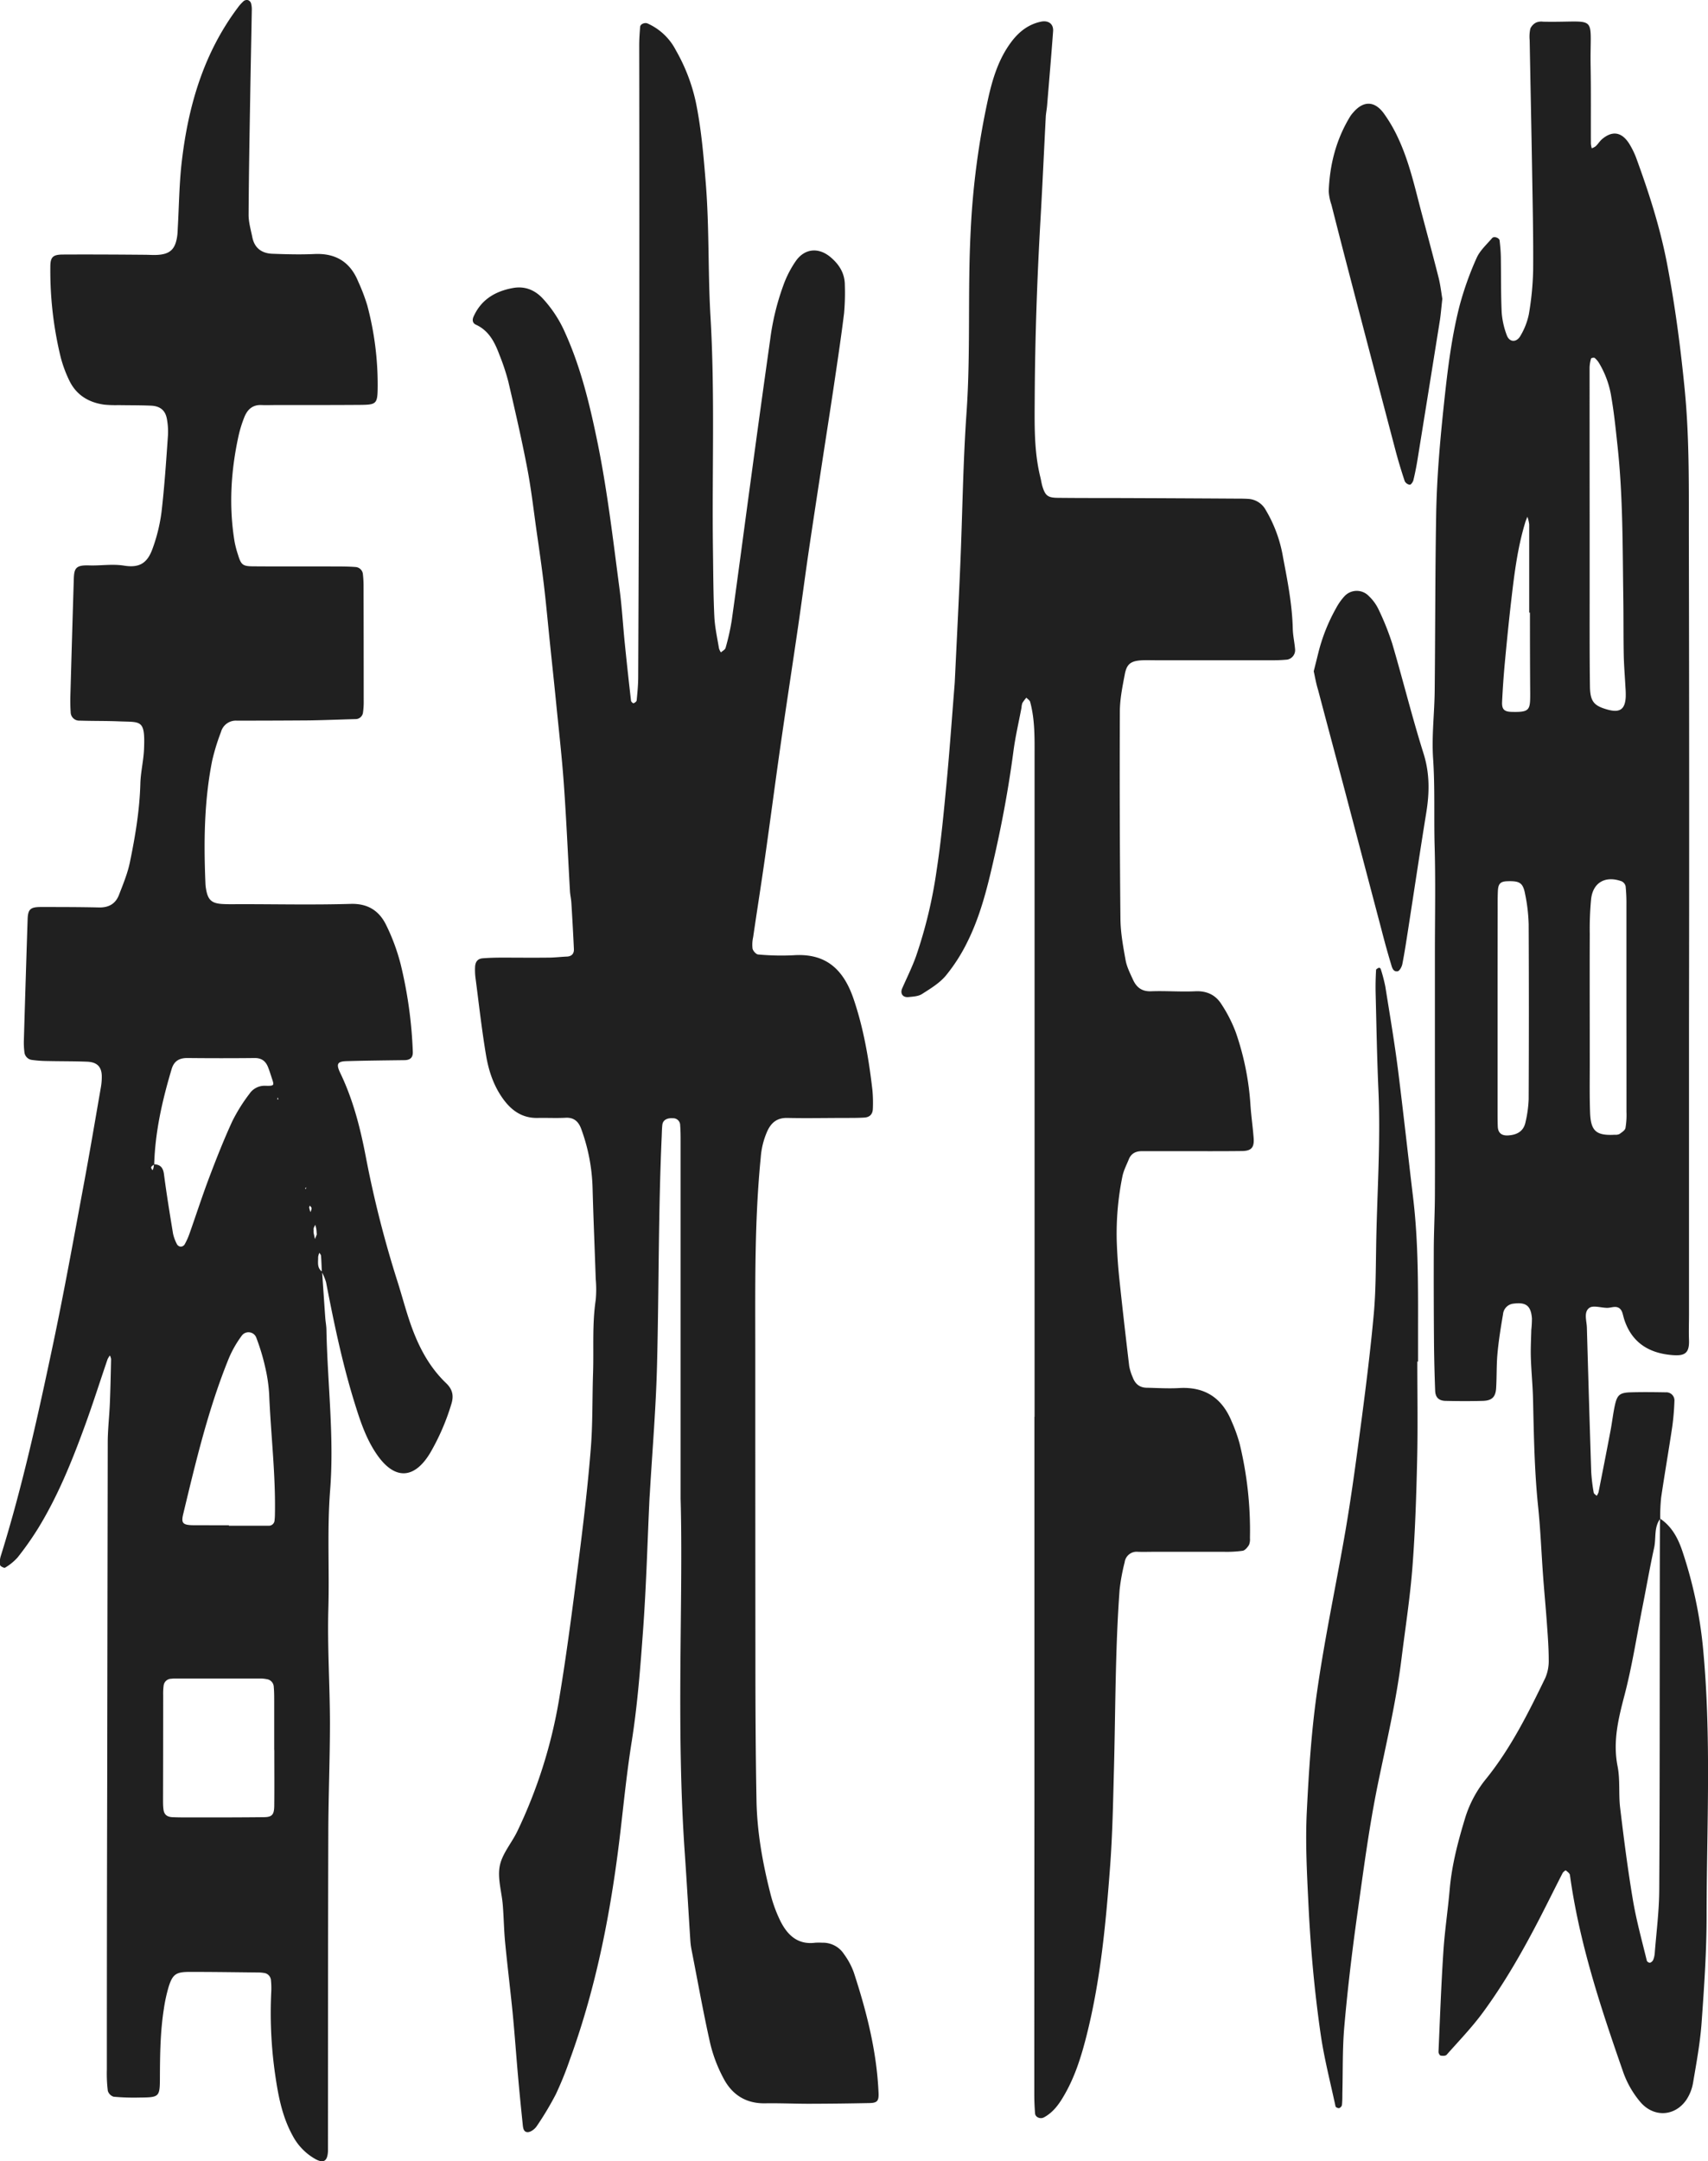
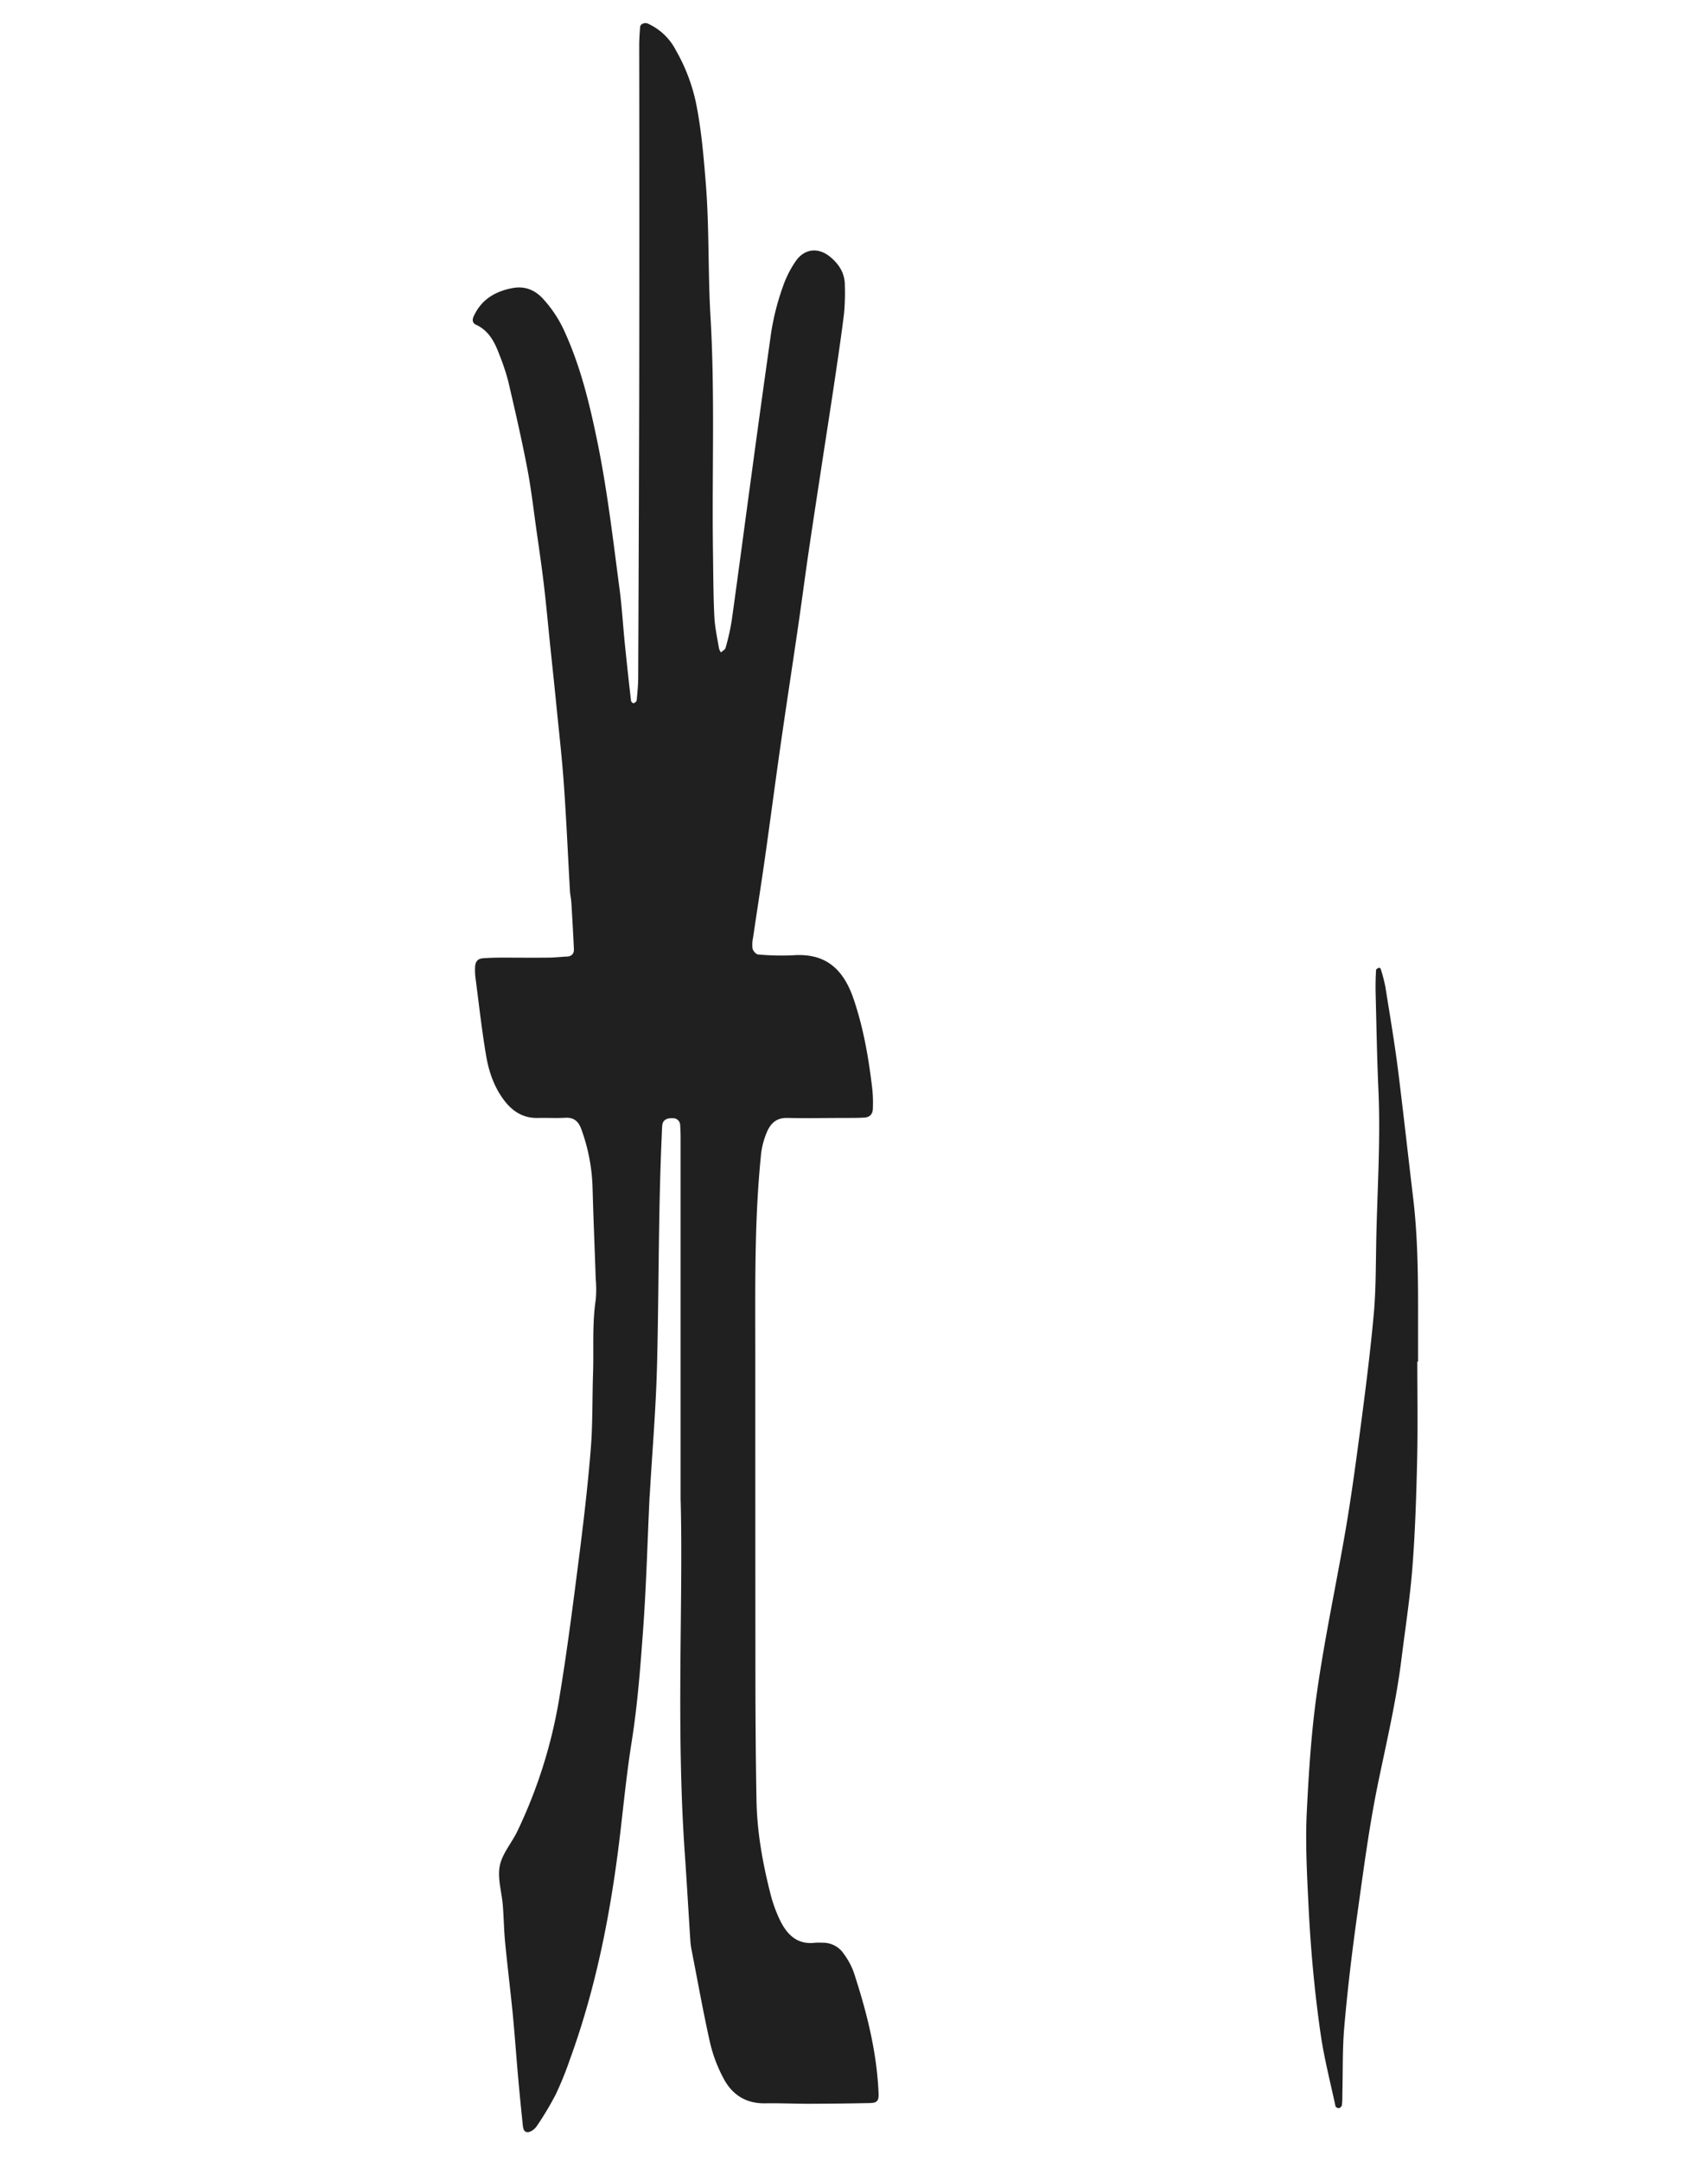
<svg xmlns="http://www.w3.org/2000/svg" viewBox="0 0 732.6 926.67">
  <defs>
    <style>.cls-1{fill:#202020;}</style>
  </defs>
  <g id="图层_2">
    <g id="图层_1-2">
-       <path class="cls-1" d="M138.15,545.24c.46,6.62.9,13.25,1.37,19.87.12,1.66.46,3.31.49,5,.44,23,3.39,45.9,1.59,68.85-1.33,17-.28,33.88-.76,50.82-.46,16.25.65,32.55.68,48.83,0,15.61-.65,31.21-.7,46.82-.14,44.27-.11,88.54-.14,132.82,0,1.33,0,2.66,0,4-.19,4.46-1.88,5.51-5.53,3.44a24.69,24.69,0,0,1-9.58-9.88c-4.79-8.65-6.4-18.13-7.75-27.71a185.3,185.3,0,0,1-1.48-33.87,33.24,33.24,0,0,0-.11-5,3.42,3.42,0,0,0-3.14-3.29,14.72,14.72,0,0,0-2-.18c-10-.1-20-.26-30-.24-5.56,0-7.07,1.07-8.72,6.28a66.78,66.78,0,0,0-2.11,9.72c-1.5,9.56-1.62,19.21-1.67,28.87,0,8.87-.16,8.91-8.86,9a95.17,95.17,0,0,1-11-.36,3.77,3.77,0,0,1-2.49-2.55,60.84,60.84,0,0,1-.41-9q0-61,.15-121.92.11-73.44.23-146.9c0-5.65.68-11.28.91-16.93.26-6.32.39-12.65.53-19a4.9,4.9,0,0,0-.52-1.52,8.7,8.7,0,0,0-1,1.62c-3.23,9.45-6.25,19-9.66,28.34-5.59,15.34-11.7,30.48-20.3,44.43a132.13,132.13,0,0,1-8.64,12.23,22.8,22.8,0,0,1-5.36,4.36c-.35.24-2-.58-2.12-1.08a8.51,8.51,0,0,1,.28-3.91c9.33-29.89,16-60.45,22.46-91,4.73-22.45,8.8-45,13-67.59,2.63-14.05,5-28.14,7.45-42.23a26.47,26.47,0,0,0,.42-4.95c-.07-4-2-6-6.21-6.19-5.65-.23-11.32-.16-17-.29a51.77,51.77,0,0,1-6.94-.5A3.72,3.72,0,0,1,10.46,451a31.83,31.83,0,0,1-.22-5q.76-25.95,1.61-51.89c.15-4.22,1.21-5.18,5.52-5.2,8.33,0,16.67,0,25,.19,4.24.12,7.17-1.55,8.65-5.35,1.79-4.64,3.73-9.31,4.72-14.14,2.28-11.08,4.15-22.23,4.46-33.6.14-5,1.38-9.9,1.58-14.87.53-12.71-1.3-11.45-10.57-11.83-5.66-.24-11.33-.13-17-.32a3.66,3.66,0,0,1-3.9-3.66c-.15-2.32-.19-4.66-.12-7q.69-24.94,1.46-49.89c.14-4.83.83-6.2,6.67-6,4.93.16,9.82-.71,14.87.09,6.67,1.07,10.05-1.06,12.3-7.43a72.91,72.91,0,0,0,3.78-15.48c1.27-10.89,2-21.85,2.76-32.79a29.64,29.64,0,0,0-.41-7c-.62-3.8-2.83-5.71-6.86-5.89-4.66-.2-9.33-.15-14-.23a49.75,49.75,0,0,1-6-.2c-6.7-.9-12-4.11-15-10.28A53.54,53.54,0,0,1,26,153.05a156.58,156.58,0,0,1-4.41-38.58c0-4.17,1-5.3,5.34-5.33,11.66-.06,23.33,0,35,.1,1.66,0,3.33.13,5,.08,6-.19,8.33-2.38,9.11-8.36.13-1,.15-2,.2-3,.55-9.62.62-19.31,1.75-28.87,2.79-23.77,9.36-46.28,24-65.81A17.86,17.86,0,0,1,104.6.39a2.25,2.25,0,0,1,1.83-.32,2.19,2.19,0,0,1,1.23,1.28A9.73,9.73,0,0,1,108,4.29c-.19,11.32-.44,22.64-.63,34-.3,17.95-.64,35.9-.74,53.85,0,3.26,1,6.55,1.64,9.79,1,4.6,4.16,6.72,8.59,6.88,6,.22,12,.39,18,.11,9.14-.42,15.36,3.42,18.79,11.83A80.42,80.42,0,0,1,157.55,131,132,132,0,0,1,162,165.49c-.06,7.73-.36,8.07-7.74,8.12-12,.09-24,.06-36,.07-2,0-4,.09-6,0-4-.21-6.22,2-7.52,5.35a52.48,52.48,0,0,0-2.37,7.62c-3.32,15.06-4.28,30.24-1.77,45.53a43.67,43.67,0,0,0,1.52,5.79c1.27,4.15,2,4.83,6.31,4.86,11.66.1,23.32,0,35,.06,3,0,6,0,9,.23a3.39,3.39,0,0,1,3.24,3.22,43.44,43.44,0,0,1,.27,5q.06,24.49.06,49a31.79,31.79,0,0,1-.28,5,3.23,3.23,0,0,1-3.37,3c-6.65.17-13.29.46-19.94.55Q117,309,101.55,309a6.6,6.6,0,0,0-6.76,4.84A91.11,91.11,0,0,0,91,326.18c-3.47,17.42-3.62,35.06-2.88,52.73a16.41,16.41,0,0,0,.21,2c.77,4.89,2.32,6.43,7.07,6.71,2.65.15,5.33.07,8,.07,15.66,0,31.34.34,47-.12,7.44-.22,12.26,3,15.23,9.06a87,87,0,0,1,6.22,16.81,187.25,187.25,0,0,1,5.21,37.5c.11,2.49-1.07,3.59-3.56,3.63-8.28.11-16.57.19-24.85.43-4,.12-4.56,1.21-2.69,5.11,5.54,11.5,8.62,23.71,11,36.18a461.93,461.93,0,0,0,13.52,53.16c1.71,5.39,3.17,10.86,4.94,16.23,3.37,10.23,8,19.8,15.9,27.36,2.77,2.64,3.41,5.39,2.27,9a97.45,97.45,0,0,1-9.11,21c-6.76,11.2-15.08,11.57-22.56,1-4.87-6.88-7.46-14.86-9.92-22.81-5.22-16.86-8.79-34.12-12.14-51.43a24,24,0,0,0-1.82-4.42c-.1-2.29-.17-4.58-.34-6.86,0-.47-.45-.9-.7-1.35a5.94,5.94,0,0,0-.54,1.81C136.51,541.17,135.86,543.62,138.15,545.24ZM66,499.21c2.76.1,3.95,1.42,4.33,4.27,1.11,8.54,2.5,17,3.9,25.54a18,18,0,0,0,1.74,4.6,2.08,2.08,0,0,0,1.58.93,2.12,2.12,0,0,0,1.6-.89,30,30,0,0,0,2.06-4.5c2.88-8.14,5.53-16.36,8.58-24.42s6.23-16.1,9.83-23.93A71.27,71.27,0,0,1,107,469a7.78,7.78,0,0,1,6.8-3.44c3.83.1,3.84-.12,2.91-2.92-.52-1.57-1-3.15-1.6-4.71-1-2.78-2.73-4.3-5.91-4.27-9.64.11-19.28.09-28.92,0-3.45,0-5.64,1.34-6.65,4.7-4,13.36-7.09,26.9-7.49,40.93-.44.37-1.07.66-1.26,1.12s.32.9.51,1.37a3.38,3.38,0,0,0,.38-.82C65.92,500.41,66,499.8,66,499.21Zm51.61,251.13q0-10.46,0-20.92c0-2,0-4-.18-6a3.48,3.48,0,0,0-3-3.43,15.55,15.55,0,0,0-3-.29q-18,0-35.89,0c-.66,0-1.33,0-2,.11a3.34,3.34,0,0,0-3.36,3,26.4,26.4,0,0,0-.19,4q0,22.41-.06,44.84c0,1.33,0,2.66.16,4,.24,2.31,1.39,3.42,4,3.53,3.32.13,6.64.1,10,.1,9.63,0,19.27,0,28.9-.11,3.7,0,4.59-1,4.64-4.89C117.72,766.29,117.65,758.32,117.65,750.34ZM98.17,654v.2c5.66,0,11.31,0,17,0a2.44,2.44,0,0,0,2.6-2.4c.07-.66.13-1.32.14-2,.38-17.33-1.74-34.54-2.45-51.82a67.79,67.79,0,0,0-1.73-11.83A90.59,90.59,0,0,0,110,573.76a3.58,3.58,0,0,0-6.43-.87,46.59,46.59,0,0,0-5.39,9.45C89.36,604,84,626.65,78.56,649.29c-.93,3.91-.11,4.66,4.67,4.7C88.21,654,93.19,654,98.17,654Zm37.71-124.68c-.09-1.07-.1-1.71-.2-2.33s-.3-1.22-.46-1.83c-.24.5-.52,1-.71,1.51a3.24,3.24,0,0,0,0,.94,5,5,0,0,0,0,.95c.17.91.39,1.82.59,2.73C135.4,530.51,135.71,529.73,135.88,529.32Zm-2.73-9.6a4.9,4.9,0,0,0,.5-1.62c0-.4-.48-.78-.74-1.17-.11.3-.33.62-.29.89A15.85,15.85,0,0,0,133.15,519.72ZM119.39,471.4l-.25-.87-.24.84Zm11.83,38.43c.05-.25.11-.49.17-.74l-.57.48Z" />
      <path class="cls-1" d="M291.93,642.6c0-58.44,0-105.75,0-153.06,0-2.32,0-4.66-.19-7a3,3,0,0,0-3.21-3.06c-2.51-.17-4.22.84-4.44,2.85-.18,1.65-.2,3.32-.27,5-1.47,32.6-1.17,65.24-2,97.85-.45,18.28-2,36.54-3.07,54.81-.06,1-.14,2-.19,3-.87,18.62-1.37,37.26-2.72,55.84-1.16,15.91-2.36,31.83-4.84,47.64-2,12.47-3.29,25-4.74,37.6-3.89,33.8-10.16,67.07-21.87,99.14a146.35,146.35,0,0,1-6,14.8,131.39,131.39,0,0,1-8.19,13.67c-.81,1.22-2.56,2.55-3.87,2.54-2,0-2-2.28-2.18-3.89-.69-6.62-1.35-13.24-1.93-19.87-.83-9.28-1.47-18.57-2.38-27.85-1-9.92-2.22-19.82-3.18-29.74-.51-5.3-.57-10.65-1-16-.45-5.62-2.34-11.48-1.3-16.79s5.16-9.88,7.57-14.94a211.66,211.66,0,0,0,17.79-56c3.31-19.67,5.84-39.48,8.37-59.26,2.07-16.16,4-32.36,5.3-48.59.89-10.94.61-22,1-33,.31-10.3-.42-20.63,1.13-30.91a49.86,49.86,0,0,0,0-9c-.43-13-1-25.94-1.35-38.92a79.4,79.4,0,0,0-4.86-25.36c-1.11-3.07-3-5-6.65-4.83-4,.22-8,0-12,.08-6.24.15-10.79-2.78-14.42-7.55-4.35-5.73-6.6-12.41-7.76-19.3-1.87-11.14-3.11-22.4-4.58-33.61a27.91,27.91,0,0,1-.14-4c.05-2.5,1.11-3.86,3.4-4,2.65-.21,5.32-.27,8-.28,6.66,0,13.32.08,20,0,2.65,0,5.31-.33,8-.45,2-.09,3.07-1.21,3-3.14-.3-6.65-.68-13.29-1.09-19.93-.1-1.66-.5-3.3-.6-4.95-.87-15.29-1.53-30.59-2.62-45.86-.82-11.61-2.16-23.18-3.3-34.77-.82-8.28-1.71-16.54-2.57-24.82-.89-8.6-1.67-17.22-2.68-25.8-.9-7.6-2-15.16-3.09-22.73-1.31-9.22-2.35-18.48-4.11-27.61-2.38-12.4-5.23-24.72-8.09-37a94.32,94.32,0,0,0-3.77-11.35c-2-5.38-4.48-10.41-10.15-13-1.35-.62-1.62-1.93-1-3.37,3.28-7.42,9.43-11,17-12.35,4.88-.86,9.13.72,12.63,4.42a53,53,0,0,1,9.77,15c6.88,15.29,10.66,31.44,14,47.79,4.13,20.56,6.54,41.37,9.28,62.13,1,7.57,1.43,15.22,2.2,22.84q1.25,12.4,2.69,24.79c0,.42.85,1.15,1.08,1.08.54-.18,1.3-.73,1.34-1.19.32-3.31.65-6.64.66-10q.27-60.46.43-120.93.11-75,0-149.92c0-2.66.19-5.31.4-8,.1-1.19,2-1.94,3.17-1.43A25.17,25.17,0,0,1,289.92,21.6a77.47,77.47,0,0,1,8.55,22.27c2.34,11.45,3.31,23,4.25,34.62,1.54,19,.91,38,2,56.88,2,33.62.62,67.24,1.09,100.86.13,9.32.14,18.66.58,28,.21,4.62,1.24,9.2,2,13.79a6.33,6.33,0,0,0,.83,1.72c.69-.64,1.8-1.17,2-1.95a99.62,99.62,0,0,0,2.62-11.66c2.86-20.41,5.54-40.84,8.32-61.26q4-29.65,8.19-59.28A107.55,107.55,0,0,1,336,122.34a44.92,44.92,0,0,1,5.47-10.6c3.9-5.34,9.79-5.68,14.8-1.45,3.74,3.16,6.13,7,6.1,12.06a99.42,99.42,0,0,1-.33,12c-1.26,10.23-2.8,20.43-4.31,30.62-1.71,11.52-3.53,23-5.28,34.52-1.9,12.48-3.83,25-5.66,37.45-1.54,10.53-2.91,21.08-4.45,31.62-2.49,17.1-5.13,34.18-7.58,51.28-2.31,16.13-4.41,32.29-6.71,48.42-1.59,11.19-3.37,22.36-5,33.54a14.75,14.75,0,0,0-.27,4.93c.21,1,1.51,2.47,2.4,2.53a108.37,108.37,0,0,0,15,.34c12.72-.9,21.13,4.58,25.94,18.72,4.3,12.62,6.54,25.77,8.07,39a59.15,59.15,0,0,1,.2,8c-.05,2.4-1.29,3.72-3.65,3.87-2.66.17-5.33.15-8,.16-8.34,0-16.67.18-25,0-4.3-.1-6.82,1.86-8.56,5.52a33.8,33.8,0,0,0-2.89,11.53c-2.72,27.56-2.34,55.2-2.33,82.84q0,66.45.05,132.92c0,20,.1,40,.47,59.95.25,13.34,2.58,26.46,5.85,39.38a59.9,59.9,0,0,0,4.38,12.17c3,6,7.41,10.32,15,9.34a27.23,27.23,0,0,1,3,0,10.73,10.73,0,0,1,9.32,4.93,30.72,30.72,0,0,1,4.2,7.86c5.5,16.8,9.84,33.86,10.6,51.64.15,3.36-.53,4.25-3.83,4.32q-12.94.27-25.89.3c-6.33,0-12.66-.29-19-.19-8.23.12-14.14-3.74-17.79-10.73a62.35,62.35,0,0,1-5.67-14.85c-3-13.29-5.37-26.72-8-40.1a31.14,31.14,0,0,1-.54-4c-.82-12.61-1.53-25.24-2.41-37.85C289.92,740.05,293.13,685.73,291.93,642.6Z" />
-       <path class="cls-1" d="M712,651.12c5.32,3.5,8,9,9.82,14.63a187.46,187.46,0,0,1,8.55,39.92c3.77,38.56,1.67,77.18,1.63,115.78,0,15.29-1.05,30.61-2.15,45.87-.62,8.59-2.2,17.12-3.64,25.63a19,19,0,0,1-2.85,7.35c-4.89,7.19-13.86,7.71-19.6,1.21a41,41,0,0,1-7.81-13.84c-9.53-27.35-18.6-54.83-22.57-83.69-.1-.74-1.08-1.42-1.78-2-.1-.08-1.11.66-1.38,1.19-3.19,6.22-6.28,12.49-9.48,18.71-7.33,14.22-15.22,28.13-24.67,41-4.71,6.42-10.29,12.2-15.59,18.18-.45.51-1.75.5-2.58.33-.4-.08-.92-1.08-.89-1.64.63-14.29,1.14-28.58,2.08-42.84.58-9,1.94-17.85,2.72-26.79.92-10.69,3.69-21,6.79-31.15a49.79,49.79,0,0,1,9.06-16.54c10.48-13.08,17.9-28,25.17-43a18.26,18.26,0,0,0,1.45-7.75c0-5.32-.43-10.65-.81-16-.47-6.63-1.12-13.25-1.6-19.87-.73-10-1.11-19.94-2.14-29.86-1.58-15.24-1.82-30.51-2.17-45.79-.13-6-.75-11.95-.94-17.94-.13-4,.09-8,.19-12a45.66,45.66,0,0,0,.27-4.93c-.43-5.39-2.52-7-7.78-6.33a5,5,0,0,0-4.61,4.52c-.95,5.57-1.86,11.15-2.38,16.77-.47,5-.28,10-.59,15-.24,3.79-1.83,5.32-5.75,5.42-5.32.15-10.66.12-16,0-2.89-.09-4.29-1.53-4.4-4.38-.26-7-.44-14-.5-20.94q-.15-19.41-.09-38.83c0-8,.45-16,.48-23.94.08-19.63,0-39.26,0-58.89q0-22.43,0-44.83c0-15.28.32-30.56-.11-45.83-.36-12.6.19-25.19-.66-37.81-.65-9.58.57-19.27.68-28.91.27-25.31.19-50.63.64-75.94.29-16,1.7-31.87,3.4-47.76,1.49-13.91,3.14-27.79,6.59-41.34a135.75,135.75,0,0,1,7.34-20.63c1.41-3.21,4.32-5.79,6.67-8.55.78-.92,3.07-.13,3.21,1.05.26,2.29.48,4.6.52,6.9.13,8,0,16,.37,24a34.79,34.79,0,0,0,2.16,9.63c1.1,3.16,4.25,3.33,5.93.24a29.77,29.77,0,0,0,3.56-9.17A127,127,0,0,0,657.6,116c.12-14-.2-28-.43-41.95-.31-19-.72-37.89-1.06-56.84a16.2,16.2,0,0,1,.29-4.94,5.41,5.41,0,0,1,2.52-2.62,5.87,5.87,0,0,1,2.93-.35c24.25.48,20-4.12,20.41,19.34.19,11,.06,22,.11,33a10.06,10.06,0,0,0,.37,1.94,6.25,6.25,0,0,0,1.65-.84c1-.92,1.68-2.09,2.68-3,4.41-3.78,8.41-3.25,11.66,1.75a35.57,35.57,0,0,1,3.42,7.18c5.36,14.71,10.09,29.58,13,45,3.36,17.65,5.69,35.39,7.45,53.28,2.12,21.61,1.74,43.24,1.79,64.86q.23,104.43.06,208.86,0,61.46,0,122.92c0,3.66-.14,7.33,0,11,.21,5.81-1.94,6.89-7.35,6.43-9.8-.83-17.06-5.28-20.34-15-.32-.95-.53-1.93-.81-2.89-.52-1.78-1.61-2.87-3.57-2.73-1,.07-2,.38-3,.38-2.61,0-6-1.19-7.66,0-2.54,1.8-1.15,5.55-1.07,8.48q.87,30.95,1.86,61.89a75.85,75.85,0,0,0,1.07,8.87c.08.51.84.91,1.28,1.36a6.43,6.43,0,0,0,.79-1.54c1.74-8.81,3.48-17.62,5.15-26.44.68-3.59,1.08-7.24,1.85-10.81,1-4.51,2.09-5.45,6.82-5.59,5-.15,10-.08,15,0a3.48,3.48,0,0,1,3.73,3.73,108.3,108.3,0,0,1-.92,10.94c-1.52,10.18-3.29,20.34-4.79,30.53a80.67,80.67,0,0,0-.39,9c-2.78,3.74-1.69,8.31-2.61,12.46-1.85,8.42-3.31,16.93-5,25.39-2.5,12.7-4.48,25.53-7.75,38-2.62,10-5,19.73-2.93,30.26,1.16,5.8.39,12,1.11,17.88,1.58,13.17,3.26,26.34,5.46,39.42,1.48,8.81,3.88,17.47,6,26.17a1.58,1.58,0,0,0,1.36.8,2.36,2.36,0,0,0,1.37-1.26,9.62,9.62,0,0,0,.65-2.9c.7-8.93,1.86-17.87,1.92-26.81.25-41.22.18-82.44.24-123.65Q711.92,669.07,712,651.12ZM681.84,225.39h0q0,13.46,0,26.92c0,13.95-.06,27.91.12,41.87.09,6.6,1.67,8.42,7.44,10.05,5.33,1.51,7.63,0,7.91-5.4a37.78,37.78,0,0,0-.11-4c-.24-4.64-.64-9.27-.74-13.9-.15-8-.07-15.91-.18-23.87-.33-21.91-.11-43.85-2.47-65.68-.75-6.92-1.43-13.87-2.61-20.72a40.37,40.37,0,0,0-5.3-14.93,9,9,0,0,0-1.9-2.25c-.29-.23-1.48,0-1.55.26a14.91,14.91,0,0,0-.64,3.85Q681.81,191.49,681.84,225.39Zm15.77,206.48h0q0-21.93,0-43.88a72.69,72.69,0,0,0-.34-7.95,3.14,3.14,0,0,0-1.7-2.15c-6.93-2.52-12.28.45-13.1,7.56a132.9,132.9,0,0,0-.58,14.94c-.07,18.61,0,37.23,0,55.84,0,7-.12,14,.14,20.94.3,7.88,2.68,9.83,10.63,9.39a3.88,3.88,0,0,0,1.94-.3c1-.72,2.39-1.57,2.6-2.58a33.24,33.24,0,0,0,.43-6.92Q697.64,454.32,697.61,431.87Zm-55.27.22h0v44c0,2.33,0,4.67.09,7,.15,2.81,1.76,4,4.7,3.74,3.73-.27,6.43-1.9,7.2-5.69a51.33,51.33,0,0,0,1.35-9.82q.17-37.47,0-74.95a72.42,72.42,0,0,0-1.49-12.85c-.92-5-2.31-5.83-7.59-5.67-3,.09-4,1-4.13,4.31-.12,2.66-.09,5.33-.09,8Q642.34,411.1,642.34,432.09Zm13.89-169.4h-.32c0-12.61,0-25.21,0-37.81a14.71,14.71,0,0,0-.78-3.31c-.35.9-.76,1.79-1,2.71-3.17,10.51-4.55,21.36-5.81,32.21-1.08,9.21-2,18.44-2.86,27.67q-.78,8.4-1.18,16.83c-.14,3.18.94,4.16,4.06,4.25,7.78.21,8-.78,8-7.73C656.25,285.9,656.23,274.29,656.23,262.69Z" />
-       <path class="cls-1" d="M443.75,607.54q0-141.39,0-282.77c0-8,.22-16-1.89-23.81-.19-.7-1.07-1.21-1.63-1.81a18.88,18.88,0,0,0-1.69,2.25,6.82,6.82,0,0,0-.39,2c-1.17,6.21-2.63,12.37-3.45,18.62-2.09,15.84-5,31.51-8.59,47.07-2.73,12-5.75,24-11.32,35.07a73.73,73.73,0,0,1-9.14,14.21c-2.7,3.21-6.57,5.54-10.19,7.85-1.56,1-3.78,1.09-5.73,1.3-2.5.28-3.72-1.5-2.76-3.72,2-4.57,4.24-9.05,5.92-13.73a199.39,199.39,0,0,0,8.84-36.83c1.92-12.46,3.08-25.05,4.28-37.62,1.29-13.57,2.24-27.17,3.33-40.77.08-1,.17-2,.21-3,.81-16.94,1.68-33.88,2.39-50.83.89-21.28,1.12-42.61,2.61-63.84,1.83-25.95.45-51.94,1.78-77.87A339,339,0,0,1,423.9,42c1.9-8.46,4.46-16.73,9.75-23.86,3.28-4.43,7.34-7.67,12.8-8.84,3.28-.7,5.48,1,5.25,4.09C450.92,24,450,34.6,449.13,45.2c-.14,1.65-.49,3.3-.58,4.95-.76,14.63-1.41,29.26-2.25,43.87-1.47,25.6-2.36,51.22-2.49,76.85-.06,11.31-.33,22.66,2.43,33.78.32,1.28.49,2.62.87,3.88,1.2,3.91,2.29,4.88,6.4,4.93,10.32.12,20.65.07,31,.11q23,.09,46,.23c1.67,0,3.34,0,5,.12a9.11,9.11,0,0,1,7.29,4.58A58.62,58.62,0,0,1,550.33,239c1.93,10.12,3.92,20.24,4.17,30.61.07,3,.78,5.93,1,8.91a4.13,4.13,0,0,1-3.37,4.31,67.57,67.57,0,0,1-7,.28l-49,0c-2,0-4-.07-6,0-5,.2-6.84,1.46-7.69,6.08-1,5.22-2.08,10.52-2.11,15.79q-.18,44.46.25,88.93c.05,5.94,1.15,11.9,2.21,17.78.52,2.88,1.93,5.64,3.16,8.35,1.48,3.26,3.75,5.14,7.76,5,6.31-.24,12.66.3,19,0,4.88-.23,8.62,1.55,11.09,5.39a60.35,60.35,0,0,1,6.31,12.37A117.58,117.58,0,0,1,536.36,474c.32,4.65,1,9.27,1.35,13.91.32,4.1-.93,5.58-5,5.63-9,.11-18,.05-27,.06h-16c-2.57,0-4.53,1-5.52,3.45s-2.28,4.89-2.78,7.46A122.81,122.81,0,0,0,479,532.24c.18,5.32.54,10.64,1.09,15.92,1.32,12.56,2.77,25.11,4.26,37.65a22,22,0,0,0,1.49,4.73c1,2.75,2.89,4.44,5.94,4.5,4.65.09,9.33.4,14,.13,11.13-.65,18.47,4.34,22.57,14.46A66,66,0,0,1,531.7,619a157.59,157.59,0,0,1,4.43,40.54,6.29,6.29,0,0,1-.42,2.92c-.63,1-1.66,2.3-2.69,2.48a50.07,50.07,0,0,1-7.95.44c-10,0-20,0-30,0-2.33,0-4.66.08-7,0a5.18,5.18,0,0,0-5.68,4.5,85.62,85.62,0,0,0-2.16,11.7c-1.92,25.9-1.75,51.88-2.45,77.83-.36,13.63-.61,27.29-1.63,40.88-1.84,24.54-4.11,49-10.22,73-2.14,8.39-4.71,16.66-9,24.28-2.3,4.1-4.87,8-9.15,10.31-1.52.84-3.69,0-3.82-1.7-.21-2.65-.33-5.31-.33-8q0-63.45.06-126.89,0-81.95,0-163.87Z" />
      <path class="cls-1" d="M607.92,583.81c0,14,.25,28-.07,41.94-.35,15.29-.83,30.61-2,45.85-1,13.24-3.07,26.4-4.71,39.58-2.24,18.17-6.47,36-10.15,53.85-3.86,18.85-6.3,38-9,57.09-2.14,15.47-4,31-5.36,46.55-.86,9.59-.61,19.29-.86,28.94,0,1.66,0,3.33-.18,5a1.91,1.91,0,0,1-1.19,1.31c-.46.11-1.47-.35-1.55-.71-2.23-10.38-4.91-20.71-6.42-31.2-2.6-18.09-4.26-36.28-5.16-54.58-.67-13.64-1.43-27.27-.74-40.88.88-17.57,2-35.12,4.59-52.6,3.3-22.71,8.11-45.13,12-67.72,2.74-16,4.85-32.19,7-48.33,1.94-14.83,3.78-29.67,5.13-44.56.84-9.26.84-18.62,1-27.94.31-22.56,2-45.09,1-67.68-.62-13.94-.86-27.9-1.21-41.85-.08-3.32,0-6.65.19-10,0-.33.75-.71,1.22-.92.16-.07.69.25.76.48a69,69,0,0,1,2,7.65c1.93,12.14,4,24.27,5.53,36.45C602,477.66,604,495.84,606.17,514c2.23,18.89,2.08,37.87,2.06,56.84,0,4.32,0,8.65,0,13Z" />
-       <path class="cls-1" d="M618.65,128.11c-.42,3.66-.62,6.31-1,8.94q-4.79,30-9.64,60c-.48,2.95-1.06,5.89-1.76,8.79-.2.81-1,2-1.56,2a2.85,2.85,0,0,1-2.18-1.55c-1.46-4.41-2.82-8.87-4-13.36q-10.8-41-21.49-82-3-11.56-5.94-23.16A21.55,21.55,0,0,1,569.92,82c.42-11.48,3.21-22.33,9.28-32.2a14.15,14.15,0,0,1,1.23-1.57c4.37-5.1,9.17-5.07,13.19.49a63.42,63.42,0,0,1,6,10.33c4.71,10,7.1,20.73,9.89,31.33,2.55,9.64,5.16,19.26,7.6,28.92C617.88,122.49,618.24,125.79,618.65,128.11Z" />
-       <path class="cls-1" d="M563.49,287.82c.65-2.58,1.29-5.13,1.92-7.69a76.79,76.79,0,0,1,7.7-19.42,24.42,24.42,0,0,1,3.4-4.87,7.16,7.16,0,0,1,10.68-.19,19.07,19.07,0,0,1,4.07,5.59A114,114,0,0,1,597.17,276c4.6,15.61,8.49,31.44,13.39,47,2.71,8.57,2.6,16.85,1.2,25.46-2.71,16.72-5.2,33.47-7.8,50.2-.77,4.92-1.51,9.85-2.47,14.74-.23,1.16-1.19,2.92-2,3.06-2.05.35-2.45-1.78-2.89-3.24-1.44-4.77-2.76-9.58-4-14.4q-8-30.33-16-60.69c-3.75-14.13-7.54-28.26-11.27-42.4C564.53,293.17,564.08,290.56,563.49,287.82Z" />
    </g>
  </g>
</svg>